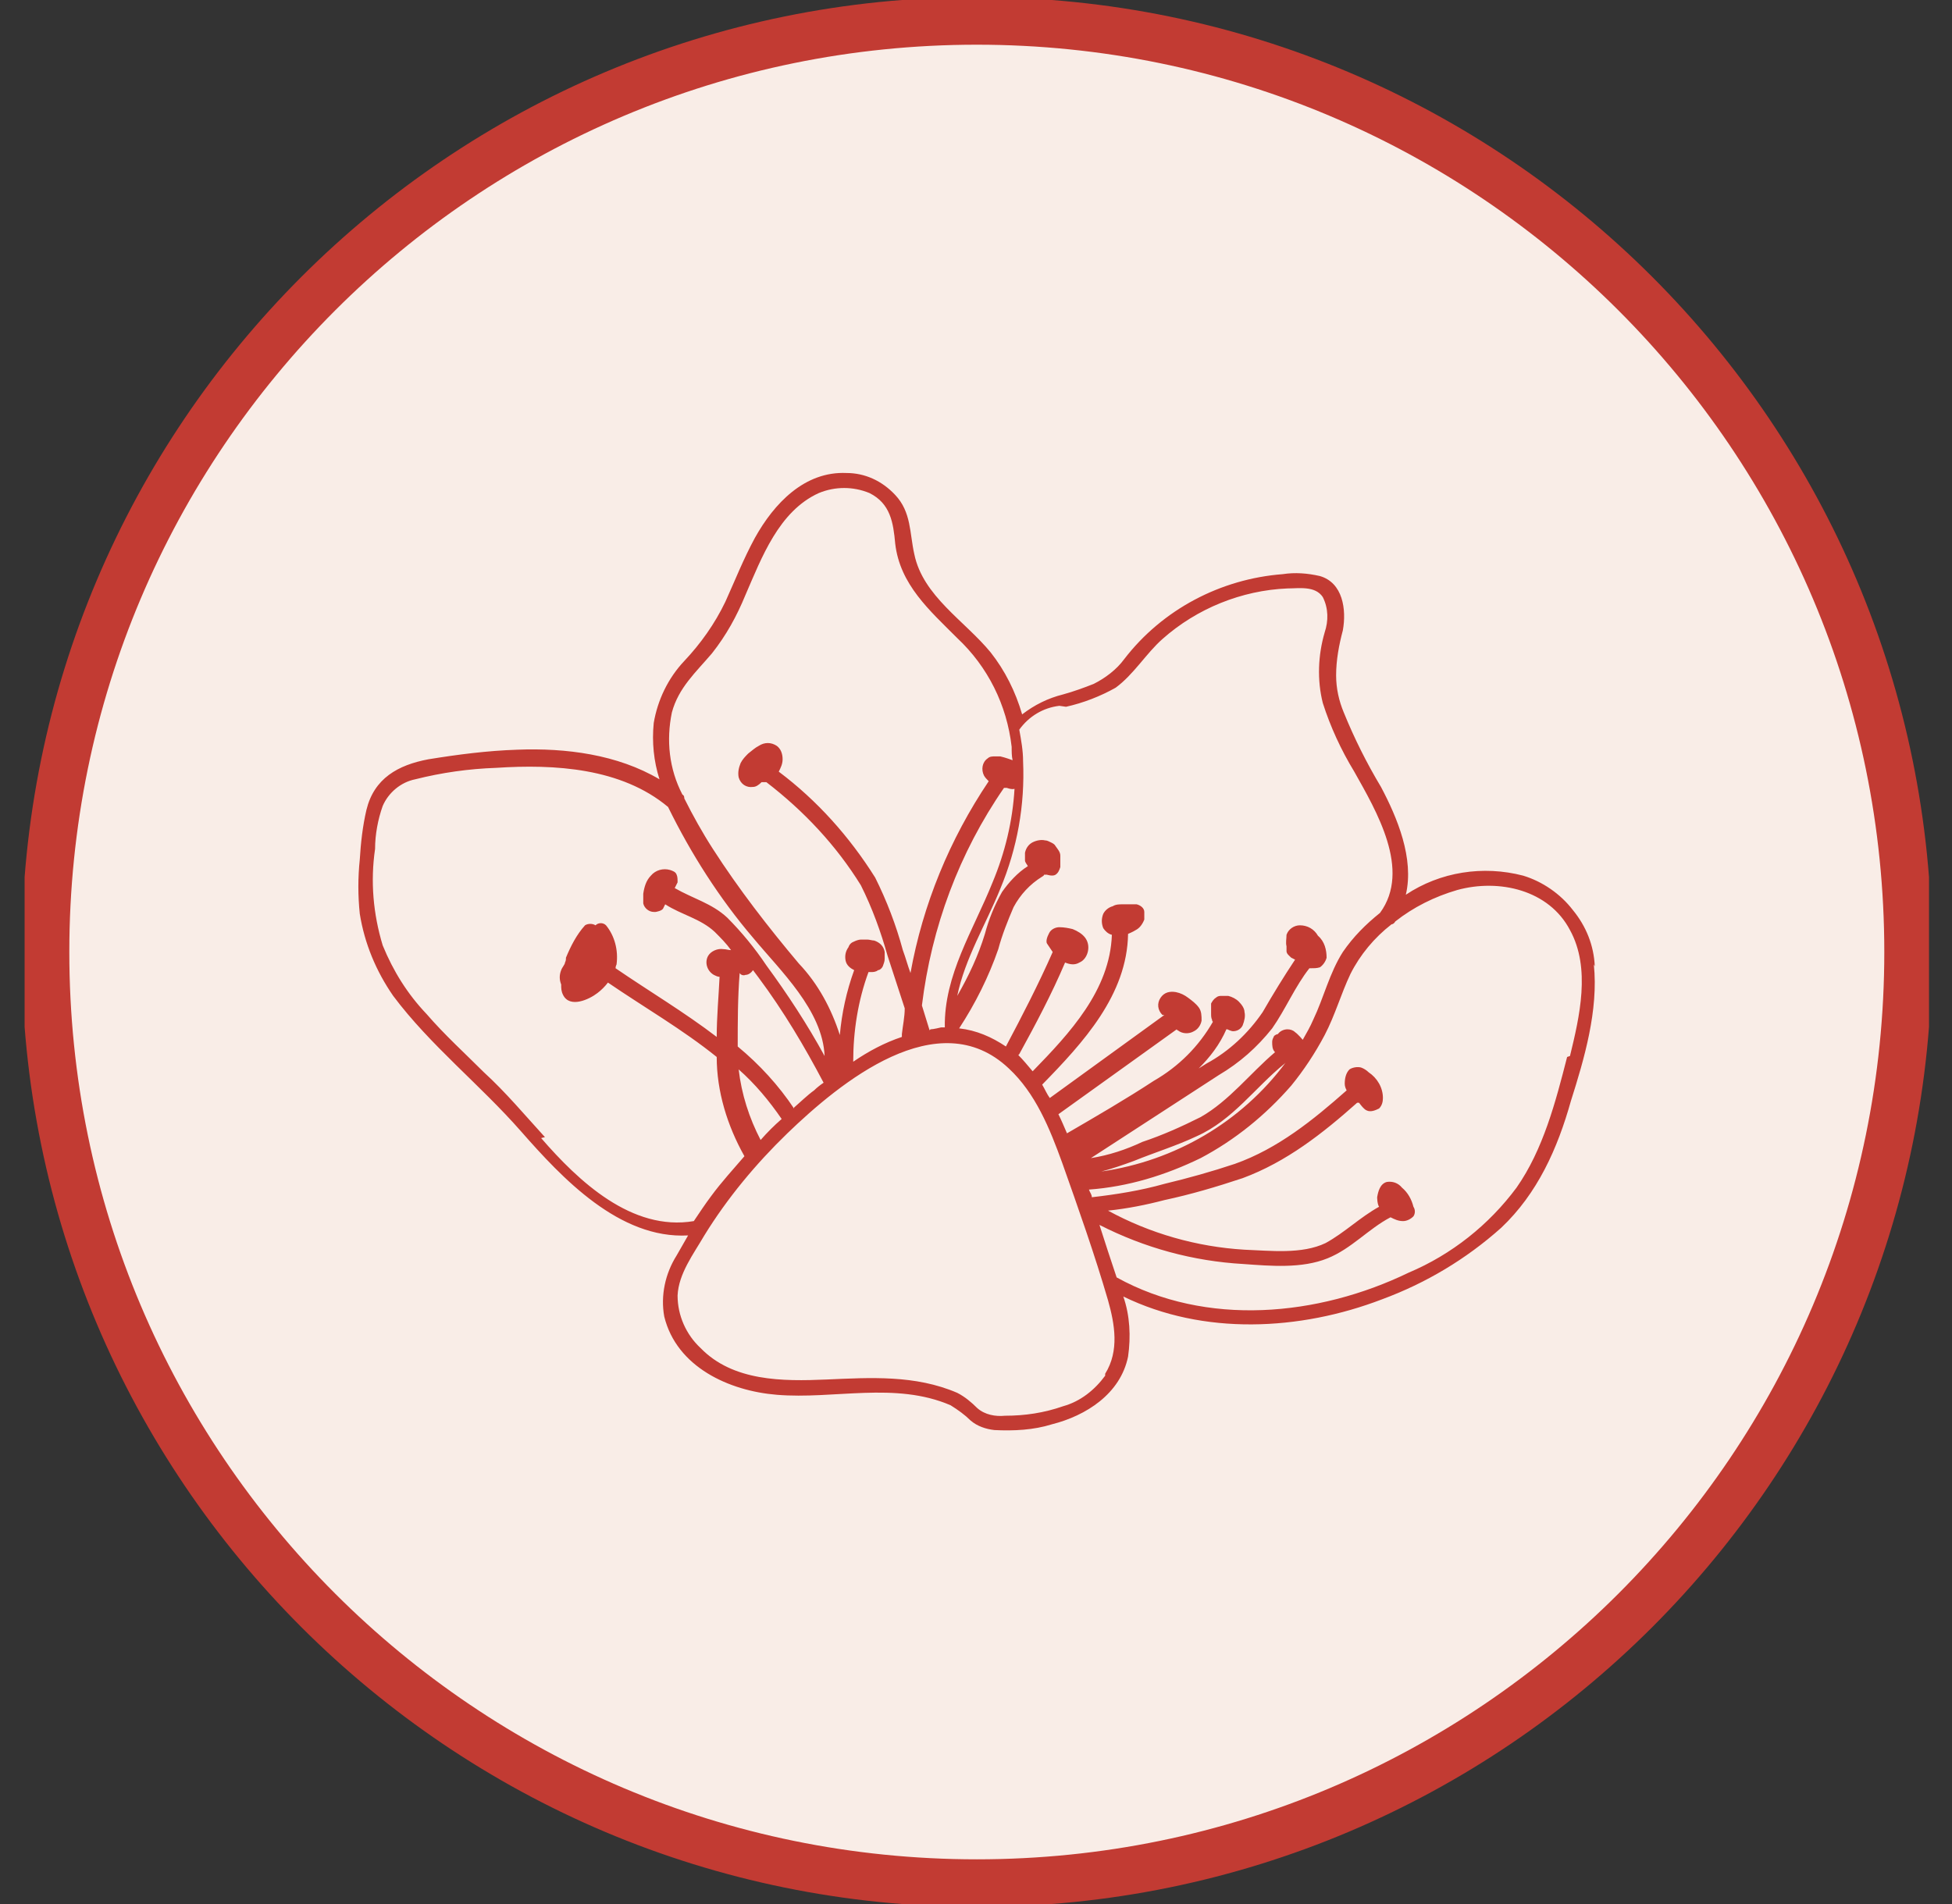
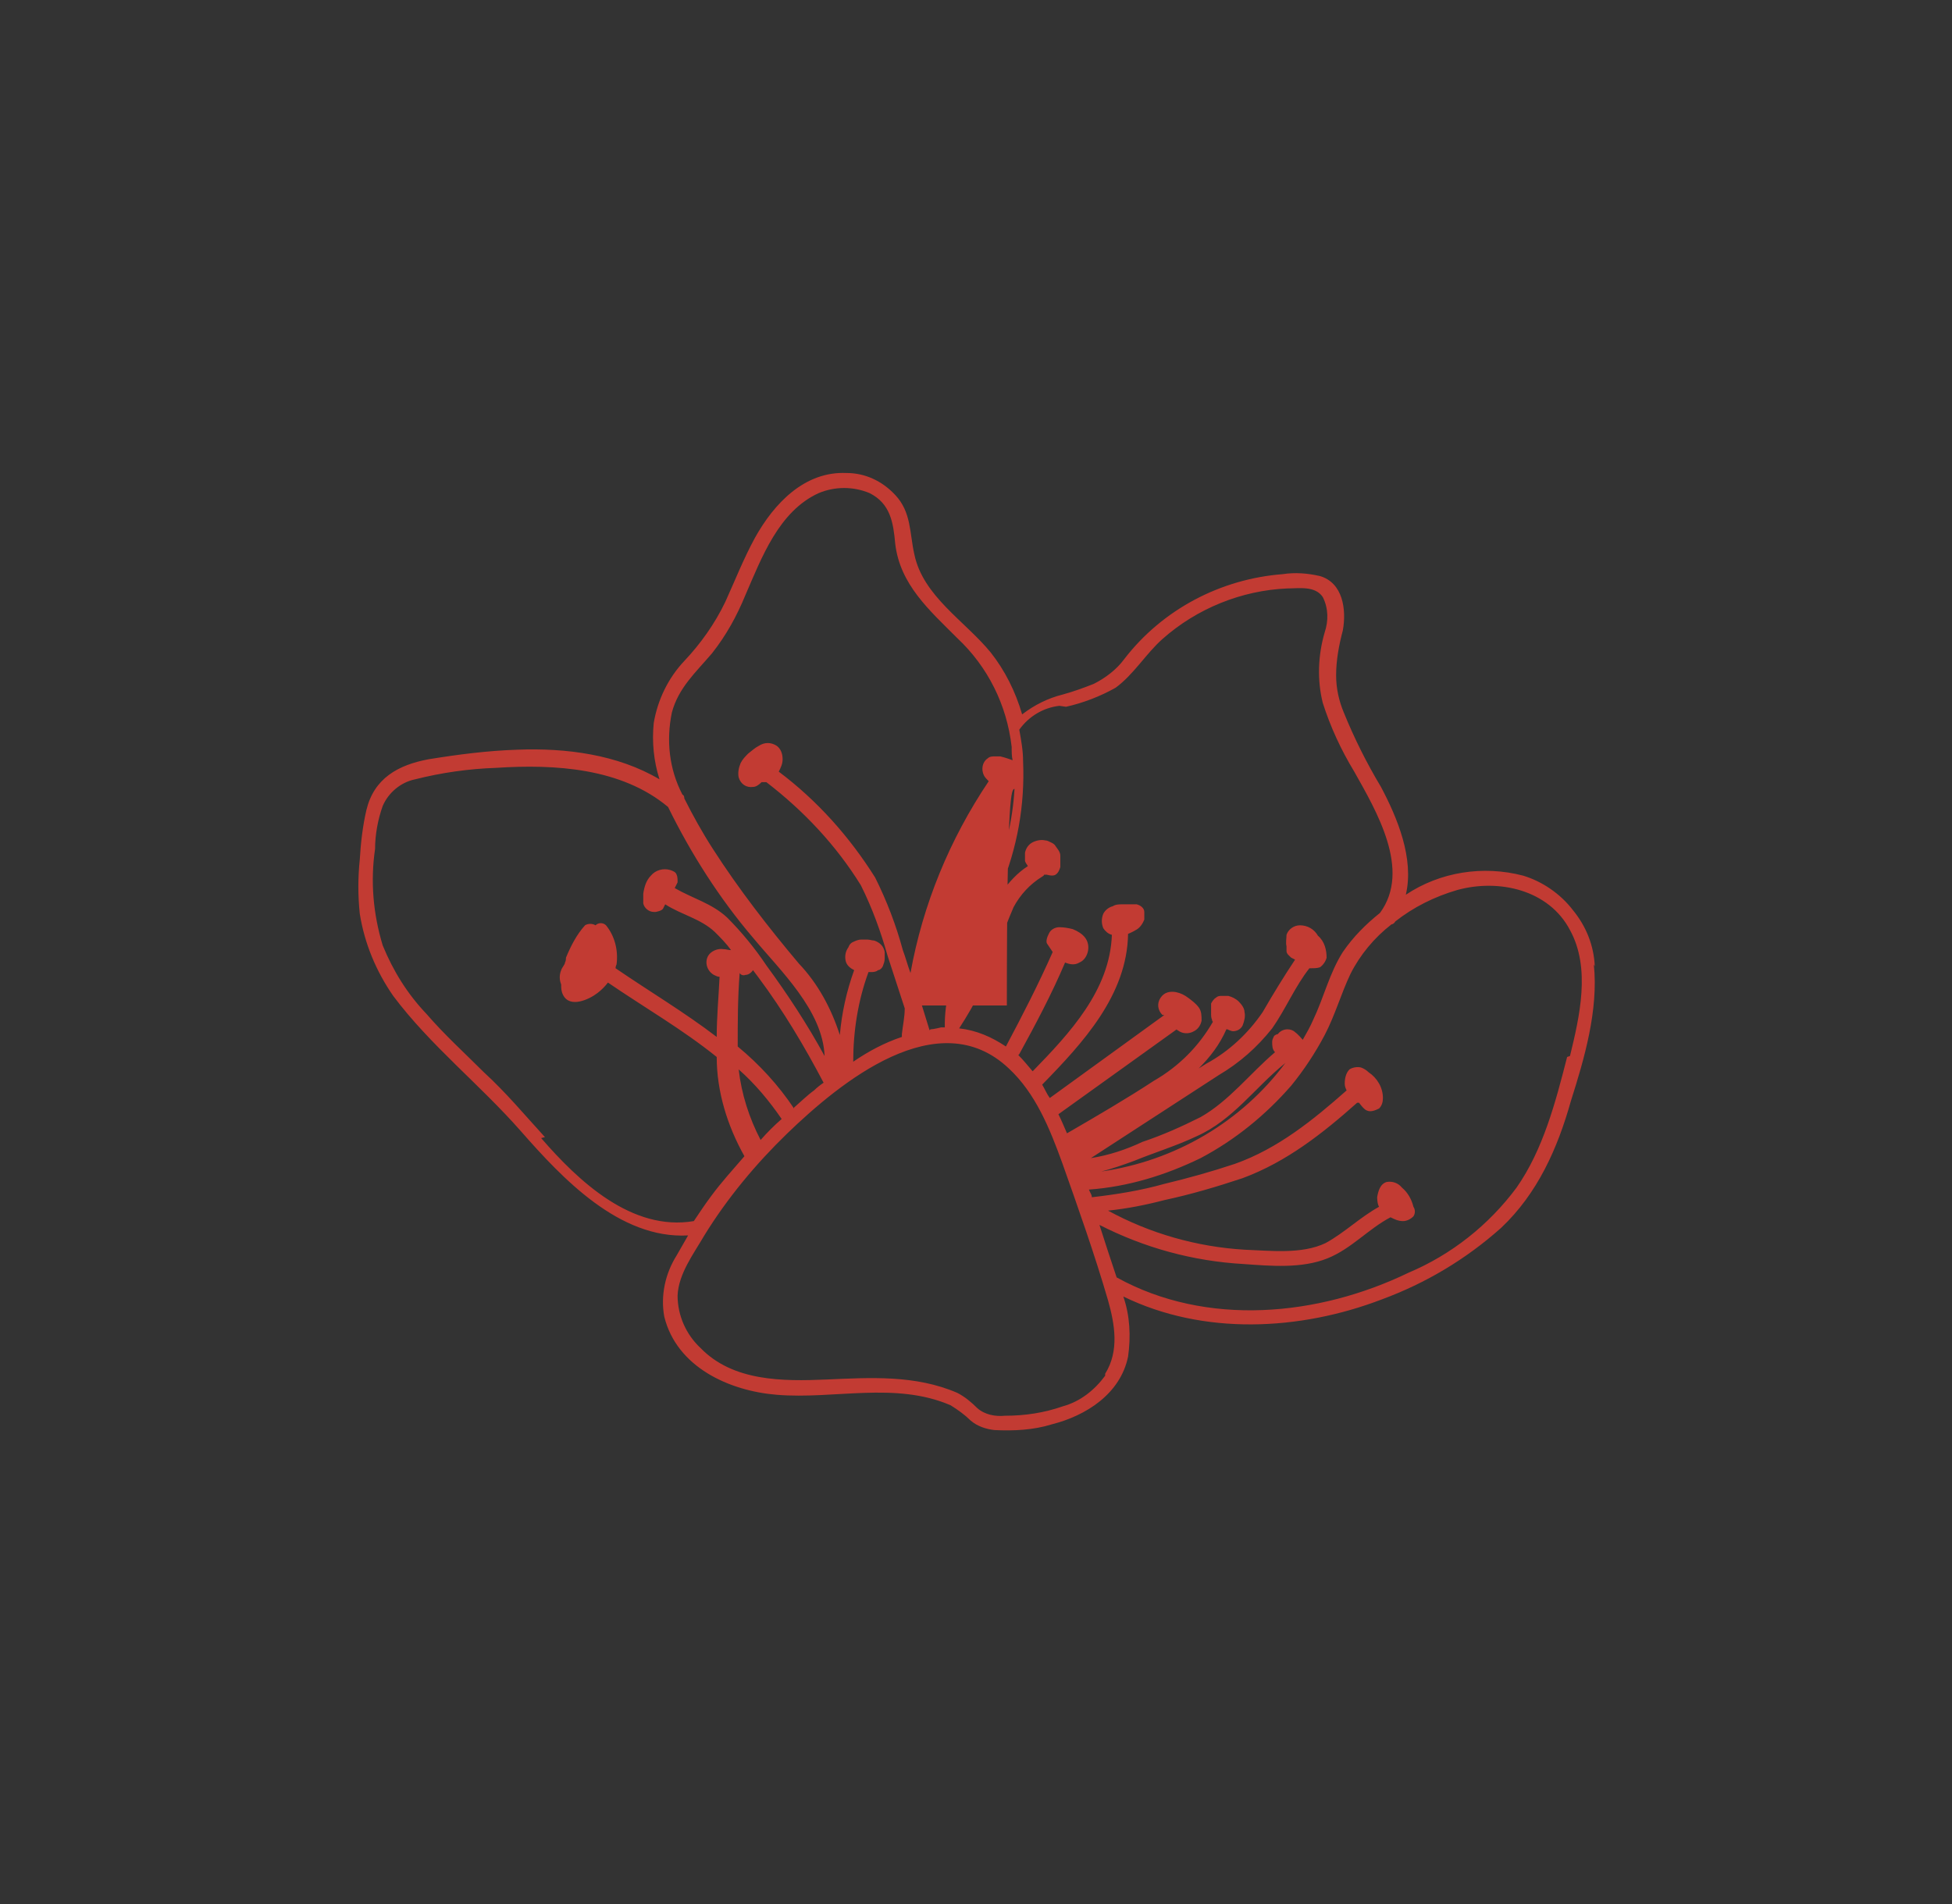
<svg xmlns="http://www.w3.org/2000/svg" width="41" height="40" viewBox="0 0 41 40" fill="none">
  <rect x="0" y="0" width="41" height="40" fill="#333333" stroke="none" />
  <g clip-path="url(#clip0_3017_117362)">
-     <path d="M40.078 20C40.078 30.803 31.32 39.561 20.517 39.561C9.714 39.561 0.956 30.803 0.956 20C0.956 9.197 9.714 0.439 20.517 0.439C31.32 0.439 40.078 9.197 40.078 20Z" fill="#F9EDE7" stroke="#C23B33" stroke-miterlimit="10" />
    <g clip-path="url(#clip1_3017_117362)">
-       <path d="M33.497 20.301C33.477 19.86 33.316 19.459 33.036 19.118C32.775 18.777 32.394 18.517 31.993 18.396C31.151 18.176 30.249 18.316 29.528 18.797C29.708 18.035 29.347 17.174 29.006 16.532C28.706 16.031 28.445 15.51 28.225 14.968C28.125 14.728 28.064 14.467 28.064 14.187C28.064 13.866 28.125 13.545 28.205 13.244C28.285 12.803 28.205 12.242 27.724 12.102C27.463 12.042 27.202 12.022 26.942 12.062C25.639 12.162 24.416 12.803 23.614 13.846C23.454 14.066 23.213 14.247 22.973 14.367C22.772 14.447 22.552 14.527 22.331 14.588C22.01 14.668 21.73 14.808 21.469 15.008C21.329 14.527 21.108 14.086 20.808 13.706C20.266 13.044 19.384 12.523 19.204 11.641C19.104 11.2 19.144 10.759 18.803 10.398C18.522 10.097 18.162 9.937 17.781 9.937C16.899 9.897 16.257 10.578 15.856 11.3C15.616 11.741 15.435 12.202 15.235 12.643C15.014 13.104 14.714 13.525 14.373 13.886C14.032 14.247 13.812 14.708 13.731 15.189C13.691 15.59 13.731 15.991 13.852 16.372C12.97 15.85 11.887 15.71 10.865 15.75C10.243 15.77 9.622 15.85 9 15.951C8.359 16.071 7.858 16.352 7.697 17.013C7.617 17.354 7.577 17.715 7.557 18.055C7.517 18.436 7.517 18.817 7.557 19.198C7.657 19.82 7.898 20.401 8.259 20.922C9.04 21.965 10.083 22.786 10.945 23.769C11.807 24.751 13.01 26.034 14.453 25.954C14.373 26.094 14.293 26.234 14.212 26.375C13.972 26.756 13.872 27.217 13.952 27.658C14.212 28.72 15.315 29.221 16.317 29.302C17.52 29.402 18.803 29.021 19.966 29.522C20.126 29.622 20.266 29.723 20.387 29.843C20.527 29.963 20.707 30.023 20.888 30.043C21.289 30.063 21.71 30.043 22.091 29.923C22.812 29.742 23.534 29.281 23.694 28.5C23.754 28.079 23.734 27.638 23.594 27.237C25.278 28.059 27.303 27.958 29.027 27.297C29.949 26.956 30.791 26.455 31.532 25.793C32.294 25.072 32.715 24.13 32.996 23.127C33.276 22.245 33.577 21.223 33.477 20.261L33.497 20.301ZM22.391 14.848C22.752 14.768 23.113 14.628 23.434 14.447C23.815 14.167 24.075 13.726 24.416 13.425C25.138 12.783 26.08 12.402 27.042 12.362C27.283 12.362 27.623 12.302 27.784 12.543C27.904 12.783 27.904 13.044 27.824 13.284C27.683 13.766 27.663 14.287 27.784 14.768C27.944 15.269 28.165 15.75 28.445 16.211C28.906 17.033 29.648 18.276 28.986 19.178C28.686 19.419 28.425 19.679 28.205 20C27.924 20.441 27.804 20.962 27.583 21.423C27.523 21.564 27.443 21.704 27.363 21.844C27.363 21.844 27.262 21.724 27.202 21.684C27.162 21.644 27.102 21.624 27.042 21.624C26.962 21.624 26.882 21.664 26.841 21.724C26.822 21.724 26.781 21.744 26.761 21.764C26.741 21.804 26.721 21.844 26.721 21.884C26.721 21.965 26.721 22.045 26.781 22.105C26.26 22.546 25.819 23.127 25.218 23.468C24.817 23.669 24.416 23.849 23.995 23.989C23.654 24.15 23.293 24.27 22.913 24.33L25.599 22.586C26.04 22.325 26.401 22.005 26.721 21.604C27.002 21.203 27.202 20.722 27.503 20.341H27.543C27.603 20.341 27.663 20.341 27.724 20.321C27.784 20.281 27.844 20.201 27.864 20.12C27.864 19.96 27.824 19.779 27.683 19.659C27.603 19.519 27.463 19.439 27.303 19.439C27.182 19.439 27.062 19.519 27.022 19.639C27.022 19.719 27.002 19.8 27.022 19.88V19.84C27.022 19.84 27.022 19.94 27.022 19.98C27.022 20.04 27.082 20.08 27.122 20.12L27.202 20.16C26.962 20.521 26.741 20.882 26.521 21.263C26.22 21.704 25.819 22.085 25.338 22.345L25.178 22.446C25.418 22.205 25.619 21.945 25.759 21.624H25.779C25.779 21.624 25.859 21.664 25.899 21.664C25.98 21.664 26.06 21.624 26.1 21.544C26.14 21.443 26.16 21.343 26.14 21.263C26.14 21.183 26.08 21.103 26.02 21.042C25.959 20.982 25.879 20.942 25.799 20.922C25.759 20.922 25.719 20.922 25.659 20.922C25.619 20.922 25.579 20.922 25.538 20.962C25.498 20.982 25.458 21.042 25.438 21.082C25.438 21.103 25.438 21.143 25.438 21.163C25.438 21.203 25.438 21.243 25.438 21.283C25.438 21.343 25.438 21.383 25.458 21.423C25.458 21.423 25.458 21.463 25.478 21.463C25.178 21.985 24.757 22.406 24.235 22.706C23.654 23.087 23.033 23.448 22.411 23.809C22.351 23.669 22.291 23.528 22.231 23.408L24.717 21.624C24.717 21.624 24.717 21.644 24.737 21.644C24.837 21.724 24.977 21.724 25.078 21.664C25.158 21.624 25.218 21.544 25.238 21.443C25.238 21.343 25.238 21.243 25.178 21.163C25.118 21.082 25.037 21.022 24.957 20.962C24.877 20.902 24.797 20.862 24.697 20.842C24.576 20.822 24.456 20.842 24.376 20.962C24.296 21.082 24.316 21.223 24.416 21.323H24.456L22.05 23.067C21.99 22.987 21.95 22.887 21.89 22.786C22.752 21.904 23.674 20.902 23.694 19.619C23.694 19.619 23.794 19.579 23.855 19.539C23.935 19.499 23.995 19.419 24.035 19.318C24.035 19.258 24.035 19.198 24.035 19.158C24.035 19.078 23.955 19.018 23.875 18.998C23.774 18.998 23.674 18.998 23.574 18.998C23.514 18.998 23.434 18.998 23.373 19.038C23.293 19.058 23.213 19.118 23.173 19.198C23.133 19.298 23.133 19.399 23.173 19.499C23.213 19.559 23.273 19.619 23.354 19.639C23.313 20.802 22.471 21.704 21.69 22.506C21.589 22.386 21.489 22.265 21.389 22.165C21.389 22.165 21.389 22.165 21.409 22.145C21.75 21.523 22.091 20.882 22.371 20.221C22.471 20.261 22.572 20.281 22.672 20.221C22.772 20.18 22.832 20.08 22.852 19.98C22.872 19.88 22.852 19.779 22.792 19.699C22.732 19.619 22.632 19.559 22.532 19.519C22.451 19.499 22.351 19.479 22.251 19.479C22.171 19.479 22.091 19.519 22.05 19.579C22.05 19.579 21.95 19.739 21.99 19.82C22.03 19.88 22.07 19.94 22.111 20C21.81 20.682 21.469 21.343 21.128 21.985C20.828 21.784 20.507 21.644 20.146 21.604C20.487 21.082 20.767 20.521 20.968 19.94C21.048 19.639 21.169 19.338 21.289 19.058C21.429 18.797 21.63 18.577 21.89 18.416C21.89 18.416 21.93 18.396 21.93 18.376H21.99C21.99 18.376 22.111 18.416 22.171 18.376C22.231 18.336 22.251 18.276 22.271 18.216C22.271 18.136 22.271 18.055 22.271 17.975C22.271 17.895 22.211 17.835 22.171 17.775C22.151 17.735 22.111 17.715 22.07 17.695C22.03 17.675 21.99 17.655 21.95 17.655C21.87 17.635 21.77 17.655 21.69 17.695C21.61 17.735 21.549 17.815 21.529 17.915C21.529 17.975 21.529 18.015 21.529 18.076C21.529 18.116 21.569 18.156 21.589 18.196C21.369 18.336 21.189 18.537 21.048 18.737C20.888 19.018 20.767 19.318 20.687 19.619C20.547 20.08 20.347 20.501 20.106 20.922C20.266 20.14 20.707 19.419 21.008 18.677C21.369 17.815 21.529 16.913 21.489 15.991C21.489 15.77 21.449 15.55 21.409 15.329C21.61 15.049 21.91 14.868 22.251 14.828L22.391 14.848ZM27.002 22.325C26.08 23.568 24.677 24.39 23.133 24.611C23.373 24.55 23.594 24.47 23.815 24.39C24.256 24.21 24.717 24.069 25.138 23.869C25.899 23.528 26.36 22.847 26.982 22.345L27.002 22.325ZM19.525 21.644L19.364 21.123C19.565 19.479 20.146 17.915 21.088 16.552H21.148C21.148 16.552 21.249 16.592 21.309 16.572C21.269 17.254 21.108 17.915 20.848 18.537C20.447 19.539 19.825 20.481 19.845 21.584H19.765C19.765 21.584 19.605 21.624 19.545 21.624L19.525 21.644ZM14.112 14.968C14.252 14.447 14.613 14.127 14.954 13.726C15.255 13.345 15.475 12.944 15.656 12.503C15.996 11.721 16.357 10.739 17.199 10.358C17.54 10.217 17.921 10.217 18.262 10.358C18.703 10.578 18.763 10.979 18.803 11.42C18.903 12.282 19.525 12.823 20.106 13.405C20.747 14.006 21.148 14.808 21.249 15.69C21.249 15.79 21.249 15.89 21.269 15.971C21.269 15.971 21.108 15.911 21.008 15.89C20.968 15.89 20.948 15.89 20.908 15.89C20.848 15.89 20.788 15.89 20.747 15.931C20.627 16.011 20.607 16.171 20.667 16.291C20.687 16.331 20.727 16.372 20.767 16.412C19.946 17.635 19.384 18.998 19.124 20.441C19.064 20.281 19.023 20.12 18.963 19.96C18.823 19.439 18.623 18.918 18.382 18.436C17.841 17.574 17.159 16.813 16.357 16.211C16.397 16.131 16.438 16.051 16.438 15.951C16.438 15.83 16.397 15.73 16.317 15.67C16.197 15.59 16.057 15.59 15.936 15.67C15.856 15.71 15.796 15.77 15.716 15.83C15.656 15.89 15.596 15.951 15.556 16.031C15.515 16.131 15.495 16.231 15.515 16.331C15.556 16.472 15.676 16.552 15.816 16.532C15.876 16.532 15.936 16.492 15.996 16.432C16.037 16.432 16.077 16.432 16.097 16.432C16.879 17.033 17.56 17.755 18.081 18.597C18.322 19.078 18.502 19.579 18.643 20.08L19.003 21.183C19.003 21.363 18.963 21.544 18.943 21.724C18.943 21.744 18.943 21.764 18.943 21.784C18.582 21.904 18.242 22.085 17.921 22.305C17.921 21.664 18.021 21.022 18.242 20.421H18.322C18.322 20.421 18.402 20.421 18.442 20.381C18.482 20.381 18.522 20.341 18.542 20.301C18.562 20.241 18.582 20.201 18.582 20.14C18.582 20.1 18.582 20.06 18.582 20C18.562 19.88 18.482 19.8 18.362 19.759C18.322 19.759 18.262 19.739 18.222 19.739C18.182 19.739 18.121 19.739 18.081 19.739C18.041 19.739 17.981 19.759 17.941 19.779C17.881 19.8 17.841 19.84 17.821 19.9C17.761 19.98 17.741 20.08 17.761 20.18C17.781 20.281 17.861 20.341 17.941 20.381C17.781 20.822 17.68 21.283 17.64 21.744C17.46 21.183 17.179 20.662 16.778 20.241C16.137 19.479 15.515 18.677 14.974 17.835C14.754 17.494 14.553 17.133 14.373 16.773C14.373 16.753 14.373 16.712 14.333 16.692C14.052 16.151 13.992 15.55 14.112 14.968ZM15.976 23.949C15.736 23.488 15.575 22.987 15.515 22.466C15.856 22.766 16.157 23.127 16.418 23.508C16.257 23.648 16.117 23.789 15.976 23.949ZM16.678 23.288C16.357 22.806 15.956 22.366 15.495 21.985C15.495 21.463 15.495 20.962 15.536 20.441C15.556 20.481 15.616 20.501 15.656 20.481C15.716 20.481 15.776 20.441 15.816 20.381L15.936 20.541C16.458 21.243 16.899 21.985 17.299 22.746C17.239 22.786 17.159 22.847 17.099 22.907C16.959 23.007 16.818 23.147 16.678 23.268V23.288ZM11.446 23.889C11.025 23.428 10.624 22.947 10.163 22.526C9.762 22.125 9.341 21.744 8.96 21.303C8.559 20.882 8.259 20.401 8.038 19.86C7.838 19.198 7.778 18.517 7.878 17.835C7.878 17.534 7.938 17.214 8.038 16.933C8.158 16.652 8.419 16.432 8.72 16.372C9.281 16.231 9.842 16.151 10.424 16.131C11.646 16.051 13.05 16.131 14.032 16.953C14.513 17.935 15.114 18.877 15.816 19.699C16.397 20.401 17.279 21.223 17.32 22.185C16.959 21.523 16.538 20.882 16.097 20.281C15.856 19.92 15.575 19.579 15.275 19.278C14.954 18.978 14.553 18.877 14.172 18.657C14.192 18.617 14.212 18.577 14.232 18.537C14.232 18.477 14.232 18.416 14.212 18.376C14.192 18.316 14.132 18.296 14.072 18.276C13.932 18.236 13.771 18.276 13.671 18.396C13.571 18.497 13.531 18.637 13.511 18.777C13.511 18.837 13.511 18.898 13.511 18.978C13.531 19.078 13.631 19.158 13.731 19.158H13.771C13.771 19.158 13.912 19.138 13.932 19.078L13.972 18.998C14.313 19.218 14.714 19.298 15.014 19.579C15.134 19.699 15.255 19.82 15.355 19.96C15.295 19.96 15.255 19.94 15.195 19.94C15.074 19.92 14.934 19.98 14.874 20.08C14.794 20.221 14.854 20.401 14.994 20.481C15.034 20.501 15.074 20.521 15.114 20.521C15.094 20.942 15.054 21.363 15.054 21.784C14.373 21.263 13.631 20.822 12.929 20.341C12.929 20.341 12.929 20.301 12.95 20.261C12.99 19.96 12.909 19.659 12.729 19.439C12.669 19.379 12.569 19.379 12.508 19.439C12.448 19.399 12.348 19.399 12.288 19.439C12.107 19.639 11.987 19.88 11.887 20.12C11.887 20.16 11.887 20.18 11.867 20.221C11.867 20.261 11.807 20.321 11.787 20.381C11.747 20.481 11.747 20.581 11.787 20.682C11.787 20.762 11.787 20.822 11.827 20.902C11.967 21.183 12.368 21.002 12.549 20.862C12.629 20.802 12.709 20.722 12.769 20.642C13.531 21.163 14.333 21.624 15.054 22.205C15.054 22.927 15.275 23.648 15.636 24.29C15.395 24.571 15.155 24.831 14.934 25.132C14.814 25.292 14.694 25.473 14.573 25.653C13.27 25.874 12.148 24.811 11.366 23.909L11.446 23.889ZM23.213 28.901C22.993 29.201 22.692 29.442 22.331 29.542C21.93 29.682 21.529 29.742 21.108 29.742C20.908 29.762 20.687 29.723 20.527 29.582C20.407 29.462 20.266 29.342 20.106 29.261C19.224 28.881 18.282 28.941 17.36 28.981C16.438 29.021 15.395 29.021 14.714 28.319C14.413 28.039 14.232 27.638 14.232 27.217C14.252 26.756 14.573 26.335 14.794 25.954C15.275 25.172 15.876 24.45 16.538 23.809C17.64 22.746 19.705 21.042 21.189 22.446C21.75 22.967 22.05 23.709 22.311 24.43C22.652 25.392 22.993 26.355 23.273 27.317C23.414 27.818 23.514 28.379 23.213 28.86V28.901ZM32.916 22.205C32.675 23.147 32.414 24.15 31.853 24.951C31.272 25.733 30.49 26.355 29.588 26.736C27.683 27.658 25.338 27.878 23.454 26.836C23.334 26.475 23.213 26.114 23.093 25.733C24.035 26.214 25.057 26.495 26.12 26.555C26.681 26.595 27.343 26.655 27.884 26.435C28.385 26.234 28.746 25.813 29.207 25.573C29.287 25.613 29.367 25.653 29.468 25.653C29.548 25.653 29.628 25.613 29.688 25.553C29.728 25.493 29.728 25.413 29.688 25.352C29.648 25.192 29.568 25.052 29.448 24.951C29.367 24.851 29.247 24.811 29.127 24.831C28.986 24.871 28.946 25.032 28.926 25.152C28.926 25.152 28.926 25.292 28.966 25.352C28.566 25.573 28.245 25.894 27.844 26.114C27.343 26.355 26.681 26.274 26.14 26.254C25.138 26.194 24.155 25.914 23.273 25.433C23.674 25.392 24.075 25.312 24.456 25.212C25.017 25.092 25.559 24.931 26.1 24.751C27.022 24.41 27.784 23.809 28.505 23.167H28.546C28.546 23.167 28.646 23.308 28.706 23.328C28.786 23.368 28.886 23.328 28.966 23.288C29.027 23.227 29.047 23.147 29.047 23.067C29.047 22.847 28.926 22.646 28.746 22.526C28.706 22.486 28.646 22.446 28.586 22.426C28.505 22.406 28.405 22.426 28.345 22.466C28.265 22.546 28.245 22.666 28.245 22.766C28.245 22.826 28.265 22.867 28.285 22.907C27.583 23.528 26.841 24.13 25.939 24.45C25.458 24.611 24.957 24.751 24.456 24.871C23.955 25.012 23.454 25.092 22.933 25.152C22.933 25.092 22.892 25.052 22.872 24.991C23.694 24.931 24.476 24.691 25.218 24.33C25.939 23.949 26.581 23.428 27.122 22.806C27.383 22.486 27.623 22.125 27.824 21.744C28.044 21.323 28.165 20.882 28.365 20.461C28.566 20.06 28.866 19.699 29.227 19.419C29.247 19.419 29.287 19.399 29.307 19.358C29.688 19.058 30.129 18.837 30.61 18.697C31.492 18.456 32.535 18.697 32.976 19.539C33.417 20.341 33.176 21.363 32.976 22.185L32.916 22.205Z" fill="#C23B33" />
+       <path d="M33.497 20.301C33.477 19.86 33.316 19.459 33.036 19.118C32.775 18.777 32.394 18.517 31.993 18.396C31.151 18.176 30.249 18.316 29.528 18.797C29.708 18.035 29.347 17.174 29.006 16.532C28.706 16.031 28.445 15.51 28.225 14.968C28.125 14.728 28.064 14.467 28.064 14.187C28.064 13.866 28.125 13.545 28.205 13.244C28.285 12.803 28.205 12.242 27.724 12.102C27.463 12.042 27.202 12.022 26.942 12.062C25.639 12.162 24.416 12.803 23.614 13.846C23.454 14.066 23.213 14.247 22.973 14.367C22.772 14.447 22.552 14.527 22.331 14.588C22.01 14.668 21.73 14.808 21.469 15.008C21.329 14.527 21.108 14.086 20.808 13.706C20.266 13.044 19.384 12.523 19.204 11.641C19.104 11.2 19.144 10.759 18.803 10.398C18.522 10.097 18.162 9.937 17.781 9.937C16.899 9.897 16.257 10.578 15.856 11.3C15.616 11.741 15.435 12.202 15.235 12.643C15.014 13.104 14.714 13.525 14.373 13.886C14.032 14.247 13.812 14.708 13.731 15.189C13.691 15.59 13.731 15.991 13.852 16.372C12.97 15.85 11.887 15.71 10.865 15.75C10.243 15.77 9.622 15.85 9 15.951C8.359 16.071 7.858 16.352 7.697 17.013C7.617 17.354 7.577 17.715 7.557 18.055C7.517 18.436 7.517 18.817 7.557 19.198C7.657 19.82 7.898 20.401 8.259 20.922C9.04 21.965 10.083 22.786 10.945 23.769C11.807 24.751 13.01 26.034 14.453 25.954C14.373 26.094 14.293 26.234 14.212 26.375C13.972 26.756 13.872 27.217 13.952 27.658C14.212 28.72 15.315 29.221 16.317 29.302C17.52 29.402 18.803 29.021 19.966 29.522C20.126 29.622 20.266 29.723 20.387 29.843C20.527 29.963 20.707 30.023 20.888 30.043C21.289 30.063 21.71 30.043 22.091 29.923C22.812 29.742 23.534 29.281 23.694 28.5C23.754 28.079 23.734 27.638 23.594 27.237C25.278 28.059 27.303 27.958 29.027 27.297C29.949 26.956 30.791 26.455 31.532 25.793C32.294 25.072 32.715 24.13 32.996 23.127C33.276 22.245 33.577 21.223 33.477 20.261L33.497 20.301ZM22.391 14.848C22.752 14.768 23.113 14.628 23.434 14.447C23.815 14.167 24.075 13.726 24.416 13.425C25.138 12.783 26.08 12.402 27.042 12.362C27.283 12.362 27.623 12.302 27.784 12.543C27.904 12.783 27.904 13.044 27.824 13.284C27.683 13.766 27.663 14.287 27.784 14.768C27.944 15.269 28.165 15.75 28.445 16.211C28.906 17.033 29.648 18.276 28.986 19.178C28.686 19.419 28.425 19.679 28.205 20C27.924 20.441 27.804 20.962 27.583 21.423C27.523 21.564 27.443 21.704 27.363 21.844C27.363 21.844 27.262 21.724 27.202 21.684C27.162 21.644 27.102 21.624 27.042 21.624C26.962 21.624 26.882 21.664 26.841 21.724C26.822 21.724 26.781 21.744 26.761 21.764C26.741 21.804 26.721 21.844 26.721 21.884C26.721 21.965 26.721 22.045 26.781 22.105C26.26 22.546 25.819 23.127 25.218 23.468C24.817 23.669 24.416 23.849 23.995 23.989C23.654 24.15 23.293 24.27 22.913 24.33L25.599 22.586C26.04 22.325 26.401 22.005 26.721 21.604C27.002 21.203 27.202 20.722 27.503 20.341H27.543C27.603 20.341 27.663 20.341 27.724 20.321C27.784 20.281 27.844 20.201 27.864 20.12C27.864 19.96 27.824 19.779 27.683 19.659C27.603 19.519 27.463 19.439 27.303 19.439C27.182 19.439 27.062 19.519 27.022 19.639C27.022 19.719 27.002 19.8 27.022 19.88V19.84C27.022 19.84 27.022 19.94 27.022 19.98C27.022 20.04 27.082 20.08 27.122 20.12L27.202 20.16C26.962 20.521 26.741 20.882 26.521 21.263C26.22 21.704 25.819 22.085 25.338 22.345L25.178 22.446C25.418 22.205 25.619 21.945 25.759 21.624H25.779C25.779 21.624 25.859 21.664 25.899 21.664C25.98 21.664 26.06 21.624 26.1 21.544C26.14 21.443 26.16 21.343 26.14 21.263C26.14 21.183 26.08 21.103 26.02 21.042C25.959 20.982 25.879 20.942 25.799 20.922C25.759 20.922 25.719 20.922 25.659 20.922C25.619 20.922 25.579 20.922 25.538 20.962C25.498 20.982 25.458 21.042 25.438 21.082C25.438 21.103 25.438 21.143 25.438 21.163C25.438 21.203 25.438 21.243 25.438 21.283C25.438 21.343 25.438 21.383 25.458 21.423C25.458 21.423 25.458 21.463 25.478 21.463C25.178 21.985 24.757 22.406 24.235 22.706C23.654 23.087 23.033 23.448 22.411 23.809C22.351 23.669 22.291 23.528 22.231 23.408L24.717 21.624C24.717 21.624 24.717 21.644 24.737 21.644C24.837 21.724 24.977 21.724 25.078 21.664C25.158 21.624 25.218 21.544 25.238 21.443C25.238 21.343 25.238 21.243 25.178 21.163C25.118 21.082 25.037 21.022 24.957 20.962C24.877 20.902 24.797 20.862 24.697 20.842C24.576 20.822 24.456 20.842 24.376 20.962C24.296 21.082 24.316 21.223 24.416 21.323H24.456L22.05 23.067C21.99 22.987 21.95 22.887 21.89 22.786C22.752 21.904 23.674 20.902 23.694 19.619C23.694 19.619 23.794 19.579 23.855 19.539C23.935 19.499 23.995 19.419 24.035 19.318C24.035 19.258 24.035 19.198 24.035 19.158C24.035 19.078 23.955 19.018 23.875 18.998C23.774 18.998 23.674 18.998 23.574 18.998C23.514 18.998 23.434 18.998 23.373 19.038C23.293 19.058 23.213 19.118 23.173 19.198C23.133 19.298 23.133 19.399 23.173 19.499C23.213 19.559 23.273 19.619 23.354 19.639C23.313 20.802 22.471 21.704 21.69 22.506C21.589 22.386 21.489 22.265 21.389 22.165C21.389 22.165 21.389 22.165 21.409 22.145C21.75 21.523 22.091 20.882 22.371 20.221C22.471 20.261 22.572 20.281 22.672 20.221C22.772 20.18 22.832 20.08 22.852 19.98C22.872 19.88 22.852 19.779 22.792 19.699C22.732 19.619 22.632 19.559 22.532 19.519C22.451 19.499 22.351 19.479 22.251 19.479C22.171 19.479 22.091 19.519 22.05 19.579C22.05 19.579 21.95 19.739 21.99 19.82C22.03 19.88 22.07 19.94 22.111 20C21.81 20.682 21.469 21.343 21.128 21.985C20.828 21.784 20.507 21.644 20.146 21.604C20.487 21.082 20.767 20.521 20.968 19.94C21.048 19.639 21.169 19.338 21.289 19.058C21.429 18.797 21.63 18.577 21.89 18.416C21.89 18.416 21.93 18.396 21.93 18.376H21.99C21.99 18.376 22.111 18.416 22.171 18.376C22.231 18.336 22.251 18.276 22.271 18.216C22.271 18.136 22.271 18.055 22.271 17.975C22.271 17.895 22.211 17.835 22.171 17.775C22.151 17.735 22.111 17.715 22.07 17.695C22.03 17.675 21.99 17.655 21.95 17.655C21.87 17.635 21.77 17.655 21.69 17.695C21.61 17.735 21.549 17.815 21.529 17.915C21.529 17.975 21.529 18.015 21.529 18.076C21.529 18.116 21.569 18.156 21.589 18.196C21.369 18.336 21.189 18.537 21.048 18.737C20.888 19.018 20.767 19.318 20.687 19.619C20.547 20.08 20.347 20.501 20.106 20.922C20.266 20.14 20.707 19.419 21.008 18.677C21.369 17.815 21.529 16.913 21.489 15.991C21.489 15.77 21.449 15.55 21.409 15.329C21.61 15.049 21.91 14.868 22.251 14.828L22.391 14.848ZM27.002 22.325C26.08 23.568 24.677 24.39 23.133 24.611C23.373 24.55 23.594 24.47 23.815 24.39C24.256 24.21 24.717 24.069 25.138 23.869C25.899 23.528 26.36 22.847 26.982 22.345L27.002 22.325ZM19.525 21.644L19.364 21.123H21.148C21.148 16.552 21.249 16.592 21.309 16.572C21.269 17.254 21.108 17.915 20.848 18.537C20.447 19.539 19.825 20.481 19.845 21.584H19.765C19.765 21.584 19.605 21.624 19.545 21.624L19.525 21.644ZM14.112 14.968C14.252 14.447 14.613 14.127 14.954 13.726C15.255 13.345 15.475 12.944 15.656 12.503C15.996 11.721 16.357 10.739 17.199 10.358C17.54 10.217 17.921 10.217 18.262 10.358C18.703 10.578 18.763 10.979 18.803 11.42C18.903 12.282 19.525 12.823 20.106 13.405C20.747 14.006 21.148 14.808 21.249 15.69C21.249 15.79 21.249 15.89 21.269 15.971C21.269 15.971 21.108 15.911 21.008 15.89C20.968 15.89 20.948 15.89 20.908 15.89C20.848 15.89 20.788 15.89 20.747 15.931C20.627 16.011 20.607 16.171 20.667 16.291C20.687 16.331 20.727 16.372 20.767 16.412C19.946 17.635 19.384 18.998 19.124 20.441C19.064 20.281 19.023 20.12 18.963 19.96C18.823 19.439 18.623 18.918 18.382 18.436C17.841 17.574 17.159 16.813 16.357 16.211C16.397 16.131 16.438 16.051 16.438 15.951C16.438 15.83 16.397 15.73 16.317 15.67C16.197 15.59 16.057 15.59 15.936 15.67C15.856 15.71 15.796 15.77 15.716 15.83C15.656 15.89 15.596 15.951 15.556 16.031C15.515 16.131 15.495 16.231 15.515 16.331C15.556 16.472 15.676 16.552 15.816 16.532C15.876 16.532 15.936 16.492 15.996 16.432C16.037 16.432 16.077 16.432 16.097 16.432C16.879 17.033 17.56 17.755 18.081 18.597C18.322 19.078 18.502 19.579 18.643 20.08L19.003 21.183C19.003 21.363 18.963 21.544 18.943 21.724C18.943 21.744 18.943 21.764 18.943 21.784C18.582 21.904 18.242 22.085 17.921 22.305C17.921 21.664 18.021 21.022 18.242 20.421H18.322C18.322 20.421 18.402 20.421 18.442 20.381C18.482 20.381 18.522 20.341 18.542 20.301C18.562 20.241 18.582 20.201 18.582 20.14C18.582 20.1 18.582 20.06 18.582 20C18.562 19.88 18.482 19.8 18.362 19.759C18.322 19.759 18.262 19.739 18.222 19.739C18.182 19.739 18.121 19.739 18.081 19.739C18.041 19.739 17.981 19.759 17.941 19.779C17.881 19.8 17.841 19.84 17.821 19.9C17.761 19.98 17.741 20.08 17.761 20.18C17.781 20.281 17.861 20.341 17.941 20.381C17.781 20.822 17.68 21.283 17.64 21.744C17.46 21.183 17.179 20.662 16.778 20.241C16.137 19.479 15.515 18.677 14.974 17.835C14.754 17.494 14.553 17.133 14.373 16.773C14.373 16.753 14.373 16.712 14.333 16.692C14.052 16.151 13.992 15.55 14.112 14.968ZM15.976 23.949C15.736 23.488 15.575 22.987 15.515 22.466C15.856 22.766 16.157 23.127 16.418 23.508C16.257 23.648 16.117 23.789 15.976 23.949ZM16.678 23.288C16.357 22.806 15.956 22.366 15.495 21.985C15.495 21.463 15.495 20.962 15.536 20.441C15.556 20.481 15.616 20.501 15.656 20.481C15.716 20.481 15.776 20.441 15.816 20.381L15.936 20.541C16.458 21.243 16.899 21.985 17.299 22.746C17.239 22.786 17.159 22.847 17.099 22.907C16.959 23.007 16.818 23.147 16.678 23.268V23.288ZM11.446 23.889C11.025 23.428 10.624 22.947 10.163 22.526C9.762 22.125 9.341 21.744 8.96 21.303C8.559 20.882 8.259 20.401 8.038 19.86C7.838 19.198 7.778 18.517 7.878 17.835C7.878 17.534 7.938 17.214 8.038 16.933C8.158 16.652 8.419 16.432 8.72 16.372C9.281 16.231 9.842 16.151 10.424 16.131C11.646 16.051 13.05 16.131 14.032 16.953C14.513 17.935 15.114 18.877 15.816 19.699C16.397 20.401 17.279 21.223 17.32 22.185C16.959 21.523 16.538 20.882 16.097 20.281C15.856 19.92 15.575 19.579 15.275 19.278C14.954 18.978 14.553 18.877 14.172 18.657C14.192 18.617 14.212 18.577 14.232 18.537C14.232 18.477 14.232 18.416 14.212 18.376C14.192 18.316 14.132 18.296 14.072 18.276C13.932 18.236 13.771 18.276 13.671 18.396C13.571 18.497 13.531 18.637 13.511 18.777C13.511 18.837 13.511 18.898 13.511 18.978C13.531 19.078 13.631 19.158 13.731 19.158H13.771C13.771 19.158 13.912 19.138 13.932 19.078L13.972 18.998C14.313 19.218 14.714 19.298 15.014 19.579C15.134 19.699 15.255 19.82 15.355 19.96C15.295 19.96 15.255 19.94 15.195 19.94C15.074 19.92 14.934 19.98 14.874 20.08C14.794 20.221 14.854 20.401 14.994 20.481C15.034 20.501 15.074 20.521 15.114 20.521C15.094 20.942 15.054 21.363 15.054 21.784C14.373 21.263 13.631 20.822 12.929 20.341C12.929 20.341 12.929 20.301 12.95 20.261C12.99 19.96 12.909 19.659 12.729 19.439C12.669 19.379 12.569 19.379 12.508 19.439C12.448 19.399 12.348 19.399 12.288 19.439C12.107 19.639 11.987 19.88 11.887 20.12C11.887 20.16 11.887 20.18 11.867 20.221C11.867 20.261 11.807 20.321 11.787 20.381C11.747 20.481 11.747 20.581 11.787 20.682C11.787 20.762 11.787 20.822 11.827 20.902C11.967 21.183 12.368 21.002 12.549 20.862C12.629 20.802 12.709 20.722 12.769 20.642C13.531 21.163 14.333 21.624 15.054 22.205C15.054 22.927 15.275 23.648 15.636 24.29C15.395 24.571 15.155 24.831 14.934 25.132C14.814 25.292 14.694 25.473 14.573 25.653C13.27 25.874 12.148 24.811 11.366 23.909L11.446 23.889ZM23.213 28.901C22.993 29.201 22.692 29.442 22.331 29.542C21.93 29.682 21.529 29.742 21.108 29.742C20.908 29.762 20.687 29.723 20.527 29.582C20.407 29.462 20.266 29.342 20.106 29.261C19.224 28.881 18.282 28.941 17.36 28.981C16.438 29.021 15.395 29.021 14.714 28.319C14.413 28.039 14.232 27.638 14.232 27.217C14.252 26.756 14.573 26.335 14.794 25.954C15.275 25.172 15.876 24.45 16.538 23.809C17.64 22.746 19.705 21.042 21.189 22.446C21.75 22.967 22.05 23.709 22.311 24.43C22.652 25.392 22.993 26.355 23.273 27.317C23.414 27.818 23.514 28.379 23.213 28.86V28.901ZM32.916 22.205C32.675 23.147 32.414 24.15 31.853 24.951C31.272 25.733 30.49 26.355 29.588 26.736C27.683 27.658 25.338 27.878 23.454 26.836C23.334 26.475 23.213 26.114 23.093 25.733C24.035 26.214 25.057 26.495 26.12 26.555C26.681 26.595 27.343 26.655 27.884 26.435C28.385 26.234 28.746 25.813 29.207 25.573C29.287 25.613 29.367 25.653 29.468 25.653C29.548 25.653 29.628 25.613 29.688 25.553C29.728 25.493 29.728 25.413 29.688 25.352C29.648 25.192 29.568 25.052 29.448 24.951C29.367 24.851 29.247 24.811 29.127 24.831C28.986 24.871 28.946 25.032 28.926 25.152C28.926 25.152 28.926 25.292 28.966 25.352C28.566 25.573 28.245 25.894 27.844 26.114C27.343 26.355 26.681 26.274 26.14 26.254C25.138 26.194 24.155 25.914 23.273 25.433C23.674 25.392 24.075 25.312 24.456 25.212C25.017 25.092 25.559 24.931 26.1 24.751C27.022 24.41 27.784 23.809 28.505 23.167H28.546C28.546 23.167 28.646 23.308 28.706 23.328C28.786 23.368 28.886 23.328 28.966 23.288C29.027 23.227 29.047 23.147 29.047 23.067C29.047 22.847 28.926 22.646 28.746 22.526C28.706 22.486 28.646 22.446 28.586 22.426C28.505 22.406 28.405 22.426 28.345 22.466C28.265 22.546 28.245 22.666 28.245 22.766C28.245 22.826 28.265 22.867 28.285 22.907C27.583 23.528 26.841 24.13 25.939 24.45C25.458 24.611 24.957 24.751 24.456 24.871C23.955 25.012 23.454 25.092 22.933 25.152C22.933 25.092 22.892 25.052 22.872 24.991C23.694 24.931 24.476 24.691 25.218 24.33C25.939 23.949 26.581 23.428 27.122 22.806C27.383 22.486 27.623 22.125 27.824 21.744C28.044 21.323 28.165 20.882 28.365 20.461C28.566 20.06 28.866 19.699 29.227 19.419C29.247 19.419 29.287 19.399 29.307 19.358C29.688 19.058 30.129 18.837 30.61 18.697C31.492 18.456 32.535 18.697 32.976 19.539C33.417 20.341 33.176 21.363 32.976 22.185L32.916 22.205Z" fill="#C23B33" />
    </g>
  </g>
  <defs>
    <clipPath id="clip0_3017_117362">
      <rect width="40" height="40" fill="white" transform="translate(0.517 1.52588e-05)" />
    </clipPath>
    <clipPath id="clip1_3017_117362">
      <rect width="26" height="20.126" fill="white" transform="translate(7.517 9.937)" />
    </clipPath>
  </defs>
</svg>